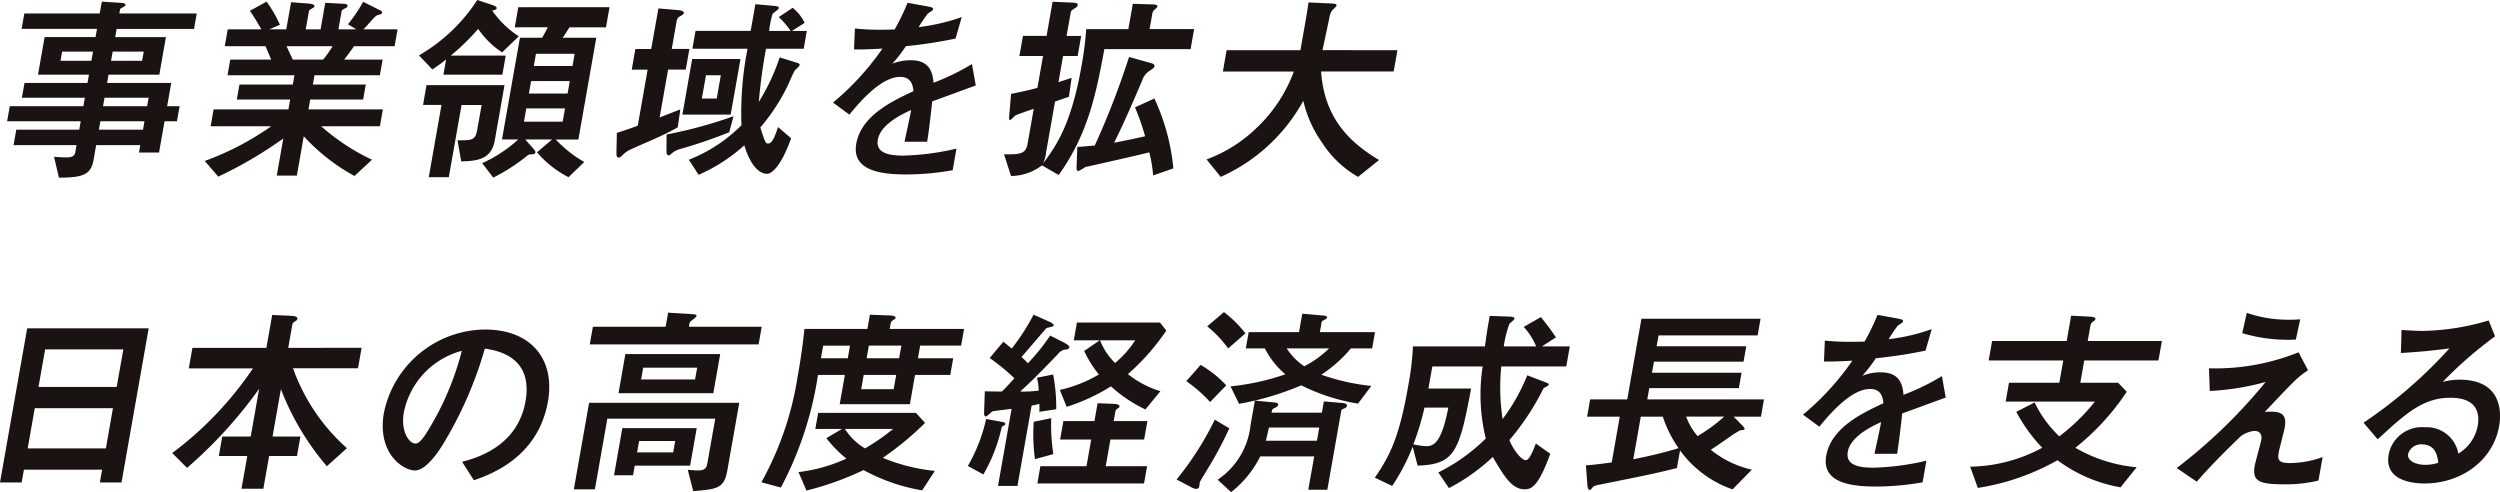
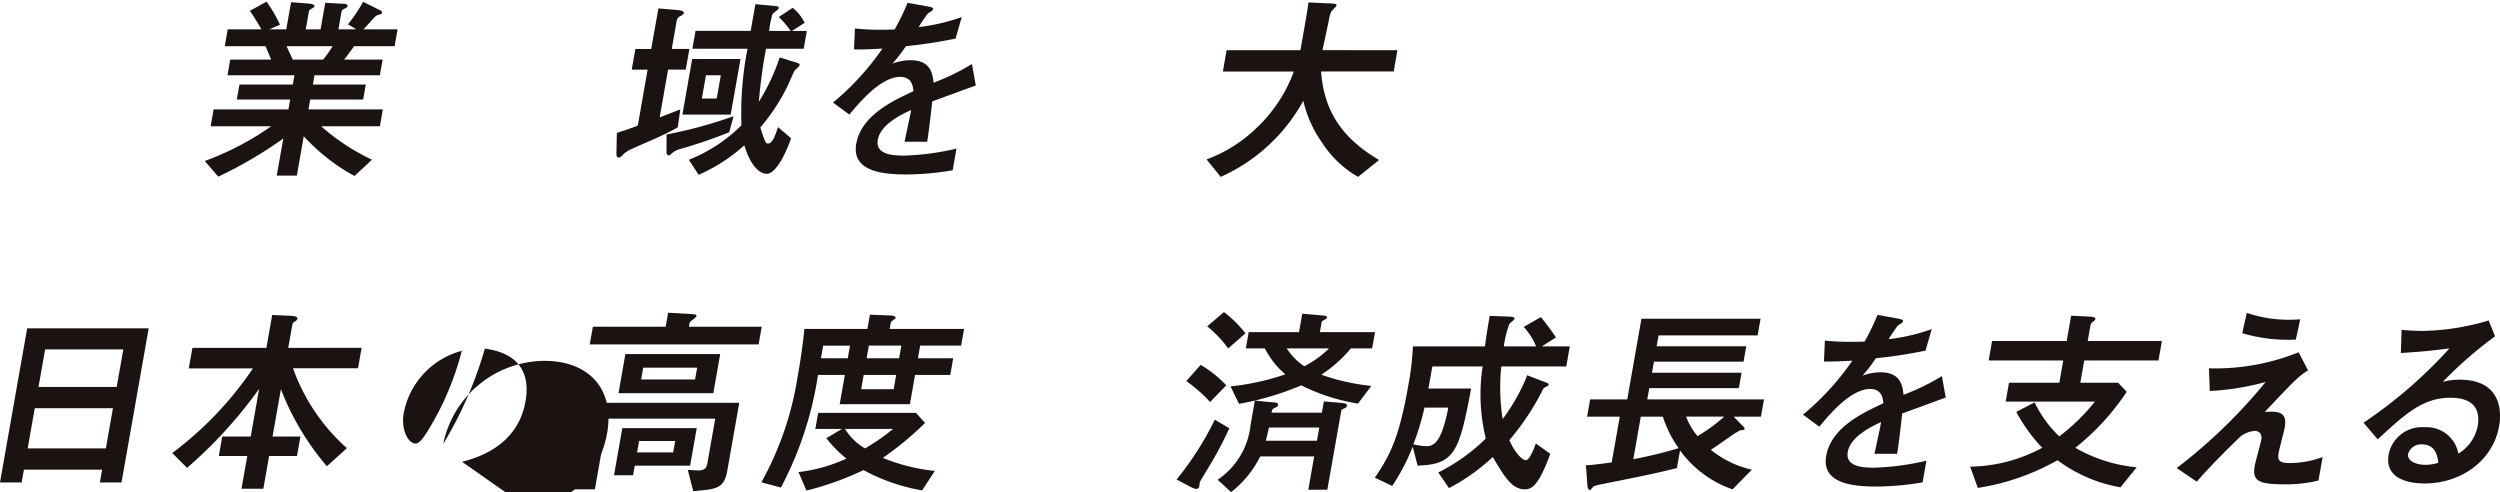
<svg xmlns="http://www.w3.org/2000/svg" width="253.937" height="49.989" viewBox="0 0 253.937 49.989">
  <g id="グループ_5206" data-name="グループ 5206" transform="translate(-79.337 -2969.988)">
-     <path id="パス_6905" data-name="パス 6905" d="M9.617.1,11.49.218c.28.02.562.041.526.245-.017.1-.284.226-.44.306a.218.218,0,0,0-.114.183L11.4,1.3h7.861l-.277,1.569H11.125l-.148.836h5.152l-.672,3.814H10.3l-.146.836h6.518l-.418,2.364H17.52l-.27,1.53H15.989l-.56,3.181H13.392l.132-.754H9.043l-.262,1.488c-.26,1.469-.993,1.815-3.519,1.815l-.5-2.121c.323.02.683.061,1.272.061.246,0,.795,0,.885-.509l.131-.734H.652l.277-1.569H7.323l.153-.858H0l.27-1.53H7.744l.151-.856H1.5l.265-1.508h6.4l.146-.836H3.135L3.807,3.7H8.98l.148-.836H1.469L1.747,1.3H9.4ZM8.557,6.111l.165-.937H5.585l-.165.937ZM13.8,13.106l.151-.858H9.471l-.151.858Zm.421-2.388.151-.856H9.892l-.151.856ZM13.71,6.111l.165-.937H10.719l-.165.937Z" transform="translate(80.062 2970.055)" fill="#1a1311" />
    <path id="パス_6906" data-name="パス 6906" d="M26.366,2.4A15.351,15.351,0,0,0,27.908.116L29.5.911c.205.1.357.163.328.328-.017.1-.061.121-.426.222-.194.061-.345.224-.622.532-.532.591-.611.693-.836.917h3.463l-.3,1.713H26.991c-.567.795-.64.875-1.012,1.365H29.89L29.608,7.58h-6.64l-.165.937h5.376l-.27,1.528H22.533l-.177,1h7.555l-.3,1.712H23.644a21.851,21.851,0,0,0,5.164,3.4l-1.78,1.651a19.848,19.848,0,0,1-5.152-4.037l-.7,4H19.133L19.8,14a42.1,42.1,0,0,1-6.609,3.875l-1.37-1.591a28.771,28.771,0,0,0,6.752-3.527H12.42l.3-1.712h7.6l.177-1H15.078l.27-1.528h5.417l.166-.937h-6.8l.28-1.591h4.155c-.372-.9-.416-1-.574-1.365H13.855l.3-1.713h3.42C17.2,2.276,16.7,1.421,16.4,1.035L18.1.1a13.41,13.41,0,0,1,1.359,2.345l-1.082.469H20.1L20.59.157,22.419.3c.139.02.579.061.543.265-.014.082-.107.144-.132.163-.36.2-.409.245-.431.367L22.08,2.91h1.508L24.061.218l1.856.1c.163,0,.44.041.409.224a.346.346,0,0,1-.134.183c-.4.2-.452.245-.474.367L25.4,2.91h1.812ZM23.839,5.989a11.29,11.29,0,0,0,.973-1.365H20.128c.352.773.537,1.121.635,1.365Z" transform="translate(88.314 2970.055)" fill="#1a1311" />
-     <path id="パス_6907" data-name="パス 6907" d="M33.077,5.322a8.831,8.831,0,0,1-2.43-2.388,23.146,23.146,0,0,1-2.78,2.712h5.58l-.341,1.938H27.118l.273-1.549a15.715,15.715,0,0,1-1.4,1.019L24.632,5.626A17.4,17.4,0,0,0,30.555,0l1.539.509c.287.1.453.2.431.326-.019.1-.107.143-.217.183-.085.02-.17.041-.234.061a9.757,9.757,0,0,0,2.7,2.61ZM27.663,18H25.627l1.294-7.34H25.048L25.4,8.646h7.924l-.992,5.626c-.352,2-1.936,2.08-3.408,2.121l-.375-2.141c1.445,0,1.812,0,1.992-1.019L31,10.663h-2.04ZM43.988.734l-.358,2.04H39.923c-.192.284-.486.795-.7,1.06h3.422L40.826,14.17h-2.3a12.315,12.315,0,0,0,2.9,2.284L39.822,18a10.6,10.6,0,0,1-3.2-2.527l1.533-1.306H35.427l.783.878c.166.2.273.3.246.448-.032.183-.236.183-.419.183a.619.619,0,0,0-.459.183,18.58,18.58,0,0,1-3.4,2.18l-1.126-1.467a13.755,13.755,0,0,0,3.663-2.406H33.065L34.889,3.833h2.26c.2-.348.358-.652.572-1.06H34.363l.358-2.04ZM39.467,11.009H35.536L35.3,12.356h3.93Zm.489-2.773H36.025L35.8,9.5h3.931Zm.489-2.773h-3.93L36.3,6.706h3.931Z" transform="translate(97.26 2969.988)" fill="#1a1311" />
    <path id="パス_6908" data-name="パス 6908" d="M40.836,11.751c.569-.222,1.747-.671,2.1-.815l-.262,1.815c-1.319.8-3.553,1.671-4.93,2.323a2.761,2.761,0,0,0-.7.532c-.175.183-.285.224-.385.224-.143,0-.224-.122-.212-.53l.041-1.978c.713-.224,1.382-.448,2.126-.734l1-5.689H38l.37-2.1h1.608L40.71.68l1.926.163c.221.02.7.061.656.326-.017.1-.222.224-.335.285a.665.665,0,0,0-.392.491l-.5,2.853h1.792l-.37,2.1H41.692ZM47.9,13.26a51.424,51.424,0,0,1-4.943,1.693,2.133,2.133,0,0,0-1.017.571.269.269,0,0,1-.2.082c-.205,0-.212-.306-.211-.55l.012-1.571a46.248,46.248,0,0,0,6.8-1.854Zm-3.76-7.442h4.909l-1,5.647H43.147Zm10.047,8.053c-.737,2.1-1.7,3.61-2.469,3.61-.532,0-1.564-.491-2.281-2.9a17.175,17.175,0,0,1-4.643,3l-.993-1.53a15.56,15.56,0,0,0,5.344-3.507,33.859,33.859,0,0,1,.616-7.769h-5.6l.321-1.814h5.6L50.561.252l1.824.163c.421.041.581.061.545.265-.02.122-.591.469-.635.593a9.619,9.619,0,0,0-.338,1.691h2.179a8.245,8.245,0,0,0-1.2-1.408L54.345.619a4.337,4.337,0,0,1,1.219,1.53l-1.286.815h1.508l-.319,1.814H51.638a54.054,54.054,0,0,0-.729,5.4A21.311,21.311,0,0,0,53.03,5.656l1.64.509c.309.1.408.122.375.306-.019.1-.447.448-.506.55-.265.469-.571,1.286-.819,1.754a19.88,19.88,0,0,1-2.659,4c.462,1.428.528,1.63.793,1.63.428,0,.706-.774,1.007-1.671ZM46.632,9.835l.418-2.366H45.541l-.418,2.366Z" transform="translate(105.505 2970.163)" fill="#1a1311" />
    <path id="パス_6909" data-name="パス 6909" d="M63.9,8.567c-.695.246-3.787,1.387-4.419,1.612-.155,1.345-.306,2.773-.518,4.1h-2.3c.569-2.649.581-2.71.671-3.221-.8.367-3.1,1.408-3.383,3.018-.26,1.469,1.4,1.612,2.607,1.612a25.814,25.814,0,0,0,5.382-.713l-.387,2.2a27.8,27.8,0,0,1-4.68.428c-2.321,0-5.614-.265-5.112-3.12.511-2.9,3.767-4.383,5.81-5.341-.056-.491-.153-1.449-1.353-1.449-1.873,0-3.96,2.366-5.156,3.833L49.4,10.3a27.044,27.044,0,0,0,5.02-5.485c-.268.02-1.936.122-2.887.082l.09-2.121a22.467,22.467,0,0,0,2.625.124c.509,0,.571,0,1.41-.022A22.7,22.7,0,0,0,56.969.168l1.914.346c.712.122.7.2.679.306s-.065.143-.523.428A15.621,15.621,0,0,0,58.1,2.635a19.709,19.709,0,0,0,4.375-1.021L61.847,3.8a47.249,47.249,0,0,1-5.045.774,15.035,15.035,0,0,1-1.37,1.775A5.136,5.136,0,0,1,57.264,6c1.893,0,2.247,1.123,2.347,2.286a22.982,22.982,0,0,0,3.9-1.9Z" transform="translate(114.551 2970.105)" fill="#1a1311" />
-     <path id="パス_6910" data-name="パス 6910" d="M63.91,15.339a3.69,3.69,0,0,1-.312,1.182c1.362-1.814,2.865-4,3.9-9.889a36.254,36.254,0,0,0,.481-3.751h4.276L72.71.312l2.067.063c.059,0,.465.019.431.2a.485.485,0,0,1-.114.183c-.335.285-.363.324-.416.632l-.262,1.488h4.521l-.36,2.04H69.82C69,9.3,68.213,13.464,65.182,17.7l-1.7-.98a5.244,5.244,0,0,1-3.143,1.082l-.71-2.2c1.527,0,2.2.02,2.388-1.06l.628-3.568c-.284.1-1.754.591-1.875.693-.1.082-.445.448-.526.448-.061,0-.119-.02-.092-.408l.192-2.243c1.52-.306,2.182-.489,2.675-.611l.571-3.242h-2.4l.36-2.04h2.4l.61-3.466L66.581.19c.343.02.559.061.528.246C67.08.6,66.963.68,66.8.78c-.365.226-.37.246-.43.593l-.389,2.2h1.484l-.358,2.04H65.625l-.467,2.651c.428-.122.756-.246,1.336-.428l-.275,1.916c-.046.022-1.257.428-1.409.491Zm10.86,2.406a13.682,13.682,0,0,0-.384-2.345c-1.024.265-6.451,1.489-6.494,1.489a7.078,7.078,0,0,1-.683.408c-.243,0-.217-.265-.207-.55l.068-1.9c.472-.02,1.28-.1,1.776-.143a82.178,82.178,0,0,0,3.481-8.992l2.116.591c.212.061.506.122.469.346-.031.163-.1.2-.559.511a1.83,1.83,0,0,0-.7.958c-.9,2.1-1.8,4.22-2.841,6.3,1.411-.265,2.321-.469,3.148-.652a24.329,24.329,0,0,0-1.029-2.936l1.97-.9a21.559,21.559,0,0,1,1.927,7.1Z" transform="translate(121.693 2970.063)" fill="#1a1311" />
    <path id="パス_6911" data-name="パス 6911" d="M91.131,5l-.382,2.162H83.377c.329,4.709,2.848,7.177,5.888,8.992l-2.133,1.712a10.592,10.592,0,0,1-3.663-3.486,12.019,12.019,0,0,1-1.9-4.24,17.911,17.911,0,0,1-8.389,7.727l-1.438-1.773a14.44,14.44,0,0,0,5.037-3.16,14.976,14.976,0,0,0,3.829-5.77H73.4L73.777,5h7.5c.628-3.568.7-3.955.815-4.853l2.18.1c.465.019.706.041.672.222-.017.1-.448.47-.506.572a1.933,1.933,0,0,0-.217.652c-.234,1.1-.613,2.9-.7,3.3Z" transform="translate(130.151 2970.088)" fill="#1a1311" />
    <path id="パス_6912" data-name="パス 6912" d="M100.473,16.631l.231-1.3H92.761l-.231,1.3h-2.2L93.092.972h12.342l-2.761,15.659Zm1.33-7.543H93.862l-.718,4.077h7.942Zm1.055-5.974H94.914l-.672,3.814h7.942Z" transform="translate(-10.994 3002.366)" fill="#1a1311" />
    <path id="パス_6913" data-name="パス 6913" d="M119.869,3.512l-.369,2.08h-6.6a19.72,19.72,0,0,0,5.475,8.114l-2.034,1.836a26.926,26.926,0,0,1-4.67-7.83l-.849,4.813h2.831l-.348,1.977h-2.831l-.586,3.323h-2.22l.588-3.323h-2.892l.348-1.977h2.892l.856-4.853a45.447,45.447,0,0,1-7.323,8.034L100.632,14.2a35.424,35.424,0,0,0,8.2-8.6h-6.519l.369-2.08h7.515l.589-3.344,1.86.082c.26.02.747.041.7.306a.335.335,0,0,1-.114.183c-.3.183-.365.224-.408.469l-.409,2.3Z" transform="translate(-3.801 3001.805)" fill="#1a1311" />
-     <path id="パス_6914" data-name="パス 6914" d="M121.284,14.48c1.348-.365,5.619-1.488,6.44-6.136.812-4.609-2.957-5.18-4.127-5.363a39.664,39.664,0,0,1-4.234,9.685c-.285.469-1.656,2.692-2.858,2.692-1.262,0-3.879-1.795-3.159-5.872a10.588,10.588,0,0,1,10.267-8.442c4.7,0,7.143,3.038,6.389,7.321-1.007,5.709-5.893,7.421-7.521,7.992Zm-5.922-4.994c-.319,1.814.487,3.14,1.2,3.14.448,0,.961-.836,1.333-1.447a29.338,29.338,0,0,0,3.362-7.973,8.129,8.129,0,0,0-5.894,6.28" transform="translate(4.99 3002.416)" fill="#1a1311" />
+     <path id="パス_6914" data-name="パス 6914" d="M121.284,14.48c1.348-.365,5.619-1.488,6.44-6.136.812-4.609-2.957-5.18-4.127-5.363a39.664,39.664,0,0,1-4.234,9.685a10.588,10.588,0,0,1,10.267-8.442c4.7,0,7.143,3.038,6.389,7.321-1.007,5.709-5.893,7.421-7.521,7.992Zm-5.922-4.994c-.319,1.814.487,3.14,1.2,3.14.448,0,.961-.836,1.333-1.447a29.338,29.338,0,0,0,3.362-7.973,8.129,8.129,0,0,0-5.894,6.28" transform="translate(4.99 3002.416)" fill="#1a1311" />
    <path id="パス_6915" data-name="パス 6915" d="M136.226,16c.46.041.985.061,1.107.061.734,0,.827-.408.888-.754l.795-4.505H128.057l-1.265,7.177h-2.138l1.55-8.786h15.253l-1.212,6.869c-.323,1.836-1.026,1.9-3.464,2.1Zm7.511-14.538-.316,1.795H126.272l.316-1.795h7.392l.251-1.426,2.318.143c.523.041.584.041.559.183-.017.1-.117.2-.4.409-.275.182-.287.245-.307.365l-.058.326Zm-14.158,10.3h7.557l-.672,3.812h-5.623l-.172.98h-1.934Zm.309-7.523h9.634l-.7,3.975h-9.632Zm5.062,8.829h-3.666l-.205,1.162h3.666ZM131.7,5.623l-.212,1.2h5.48l.212-1.2Z" transform="translate(12.971 3001.712)" fill="#1a1311" />
    <path id="パス_6916" data-name="パス 6916" d="M146.895.156l2.065.082c.2,0,.579.061.547.245-.01.063-.034.082-.336.285a.407.407,0,0,0-.166.267l-.1.571h7.555l-.3,1.693H152l-.226,1.284h3.583l-.3,1.691H151.48l-.523,2.977h-7.131l.525-2.977h-2.729a35.669,35.669,0,0,1-3.768,11.439l-1.983-.532a32.192,32.192,0,0,0,3.671-10.661c.112-.632.5-2.816.7-4.915h6.4ZM152.2,18a18.915,18.915,0,0,1-5.949-2.06,30.473,30.473,0,0,1-5.8,2.08l-.81-1.875a16.454,16.454,0,0,0,4.864-1.367,13.022,13.022,0,0,1-2.036-2.08l1.59-.937h-2.709l.289-1.63h9.938l.922,1.019a31.647,31.647,0,0,1-4.293,3.548,18.8,18.8,0,0,0,5.286,1.325ZM144.876,3.3h-2.727l-.228,1.284h2.729Zm-.513,8.46a5.948,5.948,0,0,0,2.034,1.978,20.822,20.822,0,0,0,2.853-1.978Zm1.647-4.037h3.3l.255-1.449h-3.3Zm3.853-3.14.226-1.284h-3.3l-.226,1.284Z" transform="translate(20.802 3001.796)" fill="#1a1311" />
-     <path id="パス_6917" data-name="パス 6917" d="M151.462,11c.413.082.593.1.564.263-.019.1-.087.144-.239.205-.109.041-.131.163-.2.428a16.394,16.394,0,0,1-1.788,4.487l-1.579-.858a16.767,16.767,0,0,0,1.86-4.77Zm.368-8.1c.141.122.729.591.854.693A22.64,22.64,0,0,0,154.9.156l1.51.672c.226.1.565.267.537.43-.014.082-.251.141-.525.2a.429.429,0,0,0-.292.143c-.075.083-2.226,2.59-2.457,2.856.158.143.421.387.644.632a20.309,20.309,0,0,0,2.267-2.814l1.438.734c.168.082.537.306.513.448-.037.2-.183.224-.557.265a1.259,1.259,0,0,0-.606.428c-2.1,2.223-3.271,3.3-3.828,3.814a11.529,11.529,0,0,0,1.87-.1,5.141,5.141,0,0,0-.175-1.306l1.646-.326a17.538,17.538,0,0,1,.314,3.527l-1.715.265a7.661,7.661,0,0,0,0-.815,7.438,7.438,0,0,1-.786.183l-1.438,8.156h-1.975l1.381-7.83c-.312.041-1.873.224-1.961.265-.163.122-.538.511-.681.511-.163,0-.16-.369-.148-.552l.068-2c.2,0,1.4.022,1.727.022.267-.246.465-.45,1.277-1.347a19.843,19.843,0,0,0-2.51-2.058Zm4.862,7.768a19.669,19.669,0,0,0,.212,3.651l-1.863.509a18.155,18.155,0,0,1-.126-3.792ZM161.4,9.148l1.559.061c.425.02.7.082.662.285a.152.152,0,0,1-.083.122c-.253.163-.309.246-.333.387l-.17.959h3.424l-.331,1.875h-3.424l-.477,2.712h4.2l-.311,1.754H155.281l.309-1.754h4.682l.479-2.712h-3.157l.331-1.875h3.157ZM157.565,7.8a13.7,13.7,0,0,0,3.964-1.571,11.814,11.814,0,0,1-1.494-2.386l1.578-1.08h-2.629L159.3.951h8.433l.65.817a23.122,23.122,0,0,1-3.9,4.424,9.821,9.821,0,0,0,3.3,1.734L166.26,9.78a13.986,13.986,0,0,1-3.5-2.344,19.484,19.484,0,0,1-4.5,2.079Zm4.086-5.037a6.6,6.6,0,0,0,1.528,2.3,10.087,10.087,0,0,0,2.036-2.3Z" transform="translate(29.424 3001.796)" fill="#1a1311" />
    <path id="パス_6918" data-name="パス 6918" d="M166.062,11.806a37.592,37.592,0,0,1-2.162,4.057c-.287.491-.824,1.325-.849,1.469a3.824,3.824,0,0,1-.061.469.391.391,0,0,1-.294.163,1.378,1.378,0,0,1-.481-.163l-1.51-.795a31.4,31.4,0,0,0,3.884-6.076Zm-2.916-6.443a11.3,11.3,0,0,1,2.608,2.079l-1.644,1.693a14.129,14.129,0,0,0-2.417-2.119ZM165.519,0A11.676,11.676,0,0,1,167.7,2.162L165.947,3.69a11.718,11.718,0,0,0-2.13-2.242ZM170.6,9.175c.3.02.448.1.425.245-.029.163-.182.224-.294.285-.311.143-.319.183-.375.509h5.11l.2-1.141,1.907.163c.18.02.477.061.438.285-.032.183-.25.265-.425.326a.3.3,0,0,0-.168.265l-1.4,7.932h-1.934l.6-3.386h-5.478a10.636,10.636,0,0,1-2.962,3.631l-1.365-1.263a7.67,7.67,0,0,0,3.347-5.589l.431-2.445Zm8.532.122a20.006,20.006,0,0,1-5.762-1.856,29,29,0,0,1-6.319,1.877l-.868-1.773a24.636,24.636,0,0,0,5.572-1.224,8.506,8.506,0,0,1-2.082-2.631H167.74l.29-1.651h5.112l.331-1.877,2.065.183c.262.02.479.061.453.2s-.178.2-.4.306a.316.316,0,0,0-.168.265l-.161.919h5.6L180.57,3.69h-2.158a13.88,13.88,0,0,1-3,2.671A22.072,22.072,0,0,0,180.488,7.5ZM175.2,11.724H170.09c-.063.245-.112.53-.319,1.345h5.193ZM171.894,3.69a6.29,6.29,0,0,0,1.778,1.815,10.157,10.157,0,0,0,2.52-1.815Z" transform="translate(38.142 3001.688)" fill="#1a1311" />
    <path id="パス_6919" data-name="パス 6919" d="M188.948,3.327a6.485,6.485,0,0,0-1.26-1.978l1.744-1c.785.978,1.029,1.326,1.532,2.06l-1.426.917h2.831l-.36,2.04h-6.6a21.138,21.138,0,0,0,.138,5.343,19.572,19.572,0,0,0,2.5-4.446l1.6.611c.533.2.591.226.571.346-.019.1-.126.143-.44.307-.07.039-.1.082-.287.467a25.6,25.6,0,0,1-3.259,4.853c.457,1.1,1.248,2.04,1.676,2.04.367,0,.781-1.082,1.012-1.693l1.466,1.041c-1.2,3.323-1.919,3.609-2.59,3.609-1.3,0-2.06-1.263-3.252-3.283a19.872,19.872,0,0,1-4.448,3.159l-1.083-1.59a18.769,18.769,0,0,0,4.823-3.446,18.78,18.78,0,0,1-.319-7.319h-5.11l-.4,2.243h4.337c-1.2,6.463-1.685,7.706-5.434,7.829l-.5-1.916A20.88,20.88,0,0,1,174.33,17.5l-1.768-.837c1.691-2.425,2.537-4.444,3.4-9.359a28.527,28.527,0,0,0,.474-3.975h7.312c.161-1.141.185-1.386.487-3.1l1.719.061c.486.02.832.02.793.245-.019.1-.462.428-.518.511a11.307,11.307,0,0,0-.566,2.282ZM177.607,9.546a26.736,26.736,0,0,1-1.128,3.731,7.387,7.387,0,0,0,1.333.185c.875,0,1.578-.633,2.218-3.916Z" transform="translate(46.42 3001.846)" fill="#1a1311" />
    <path id="パス_6920" data-name="パス 6920" d="M194.43,15.566c-1.941.489-3,.713-7.791,1.673-.486.1-.681.163-.764.285-.182.224-.209.265-.29.265-.2,0-.239-.367-.25-.55l-.144-1.958c.532,0,1.972-.2,2.619-.285l.819-4.65h-3.32l.311-1.753h3.768L190.83.4h12.1l-.3,1.693h-10.06l-.2,1.1h9.106L201.2,4.759H192.1l-.2,1.123H201l-.277,1.569h-9.1l-.2,1.143h11.853l-.309,1.753H200.2l.793.815c.209.205.329.328.311.43s-.059.1-.452.143a10.556,10.556,0,0,0-1.1.693c-.44.306-1.162.817-1.875,1.284a10.137,10.137,0,0,0,4.166,2.019l-1.961,2a11.064,11.064,0,0,1-5.331-3.955Zm-4.427-.9a42.842,42.842,0,0,0,4.6-1.121,11.9,11.9,0,0,1-1.6-3.2h-2.24Zm5.366-4.324a6.512,6.512,0,0,0,1.16,1.978,16.771,16.771,0,0,0,2.709-1.978Z" transform="translate(55.237 3001.964)" fill="#1a1311" />
    <path id="パス_6921" data-name="パス 6921" d="M212.673,8.567c-.695.246-3.787,1.387-4.419,1.612-.154,1.345-.306,2.773-.518,4.1h-2.3c.569-2.649.581-2.71.671-3.221-.8.367-3.1,1.408-3.383,3.018-.26,1.469,1.4,1.612,2.607,1.612a25.79,25.79,0,0,0,5.38-.713l-.387,2.2a27.757,27.757,0,0,1-4.679.428c-2.321,0-5.614-.265-5.112-3.12.511-2.9,3.767-4.383,5.81-5.341-.056-.491-.153-1.449-1.353-1.449-1.873,0-3.96,2.366-5.156,3.833L198.172,10.3a27.043,27.043,0,0,0,5.02-5.485c-.268.02-1.936.122-2.887.082l.09-2.121a22.466,22.466,0,0,0,2.625.124c.509,0,.571,0,1.409-.022a22.694,22.694,0,0,0,1.313-2.71l1.914.346c.712.122.7.2.679.306s-.065.143-.523.428a15.625,15.625,0,0,0-.936,1.387,19.71,19.71,0,0,0,4.375-1.021l-.63,2.182a47.248,47.248,0,0,1-5.045.774,15.031,15.031,0,0,1-1.37,1.775A5.136,5.136,0,0,1,206.038,6c1.894,0,2.247,1.123,2.347,2.286a23.045,23.045,0,0,0,3.9-1.9Z" transform="translate(64.301 3001.805)" fill="#1a1311" />
    <path id="パス_6922" data-name="パス 6922" d="M212.118,7.027h5.113l.4-2.264h-7.577l.348-1.978h7.577l.453-2.569,1.958.1c.1,0,.542.042.506.246-.014.082-.039.1-.323.326a.513.513,0,0,0-.177.306l-.28,1.59h7.535L227.3,4.764h-7.537l-.4,2.264H223.2l.878.917a24.75,24.75,0,0,1-5.22,5.689,15.173,15.173,0,0,0,6.231,1.978l-1.644,2.038a15.045,15.045,0,0,1-6.4-2.753,23.8,23.8,0,0,1-8.094,2.814l-.779-2.16a15.855,15.855,0,0,0,7.324-1.917,16.385,16.385,0,0,1-2.636-3.649l1.859-.959a11.832,11.832,0,0,0,2.508,3.446,20.28,20.28,0,0,0,3.615-3.527H211.78Z" transform="translate(71.282 3001.838)" fill="#1a1311" />
    <path id="パス_6923" data-name="パス 6923" d="M234.928,17.074a13.723,13.723,0,0,1-3.469.387c-2.588,0-3.283-.326-3.009-1.877.071-.408.6-2.262.667-2.631.132-.754-.389-.917-.654-.917a2.774,2.774,0,0,0-1.416.53c-.98.939-3.048,2.958-4.483,4.629l-2.036-1.387a53.762,53.762,0,0,0,9.036-8.746,25.721,25.721,0,0,1-5.679.917l-.083-2.3a22.642,22.642,0,0,0,9.106-1.63l.959,1.834c-1.012.654-1.309.958-4.39,4.222,1.233-.061,2.32-.1,2.024,1.569-.071.408-.547,2.182-.61,2.529-.129.734-.07,1.1,1.131,1.1a9.909,9.909,0,0,0,3.327-.611Zm-2.3-14.314a16.2,16.2,0,0,1-5.446-.652l.465-2.06a12.981,12.981,0,0,0,4.317.695c.489,0,.819-.02,1.107-.041Z" transform="translate(79.909 3001.721)" fill="#1a1311" />
    <path id="パス_6924" data-name="パス 6924" d="M231.7,10.883a46.886,46.886,0,0,0,8.724-7.545c-2.1.265-2.746.326-4.93.469l.068-2.345c.562.042,1.528.1,2.1.1A24.727,24.727,0,0,0,244.411.5l.65,1.612a41.068,41.068,0,0,0-5.315,4.628,6.553,6.553,0,0,1,1.729-.224c4.054,0,4.3,3,4,4.711-.623,3.527-3.882,5.83-7.567,5.83-1.364,0-4.113-.345-3.655-2.955a3.444,3.444,0,0,1,3.663-2.754,3.272,3.272,0,0,1,3.418,2.673,4.194,4.194,0,0,0,1.963-2.814c.205-1.163.036-2.856-2.775-2.856s-4.59,1.652-7.384,4.222Zm5.884,2.2a1.368,1.368,0,0,0-1.35.958c-.136.776.883,1.123,1.758,1.123a4.4,4.4,0,0,0,1.3-.205c-.073-.61-.217-1.875-1.7-1.875" transform="translate(87.712 3002.039)" fill="#1a1311" />
  </g>
</svg>